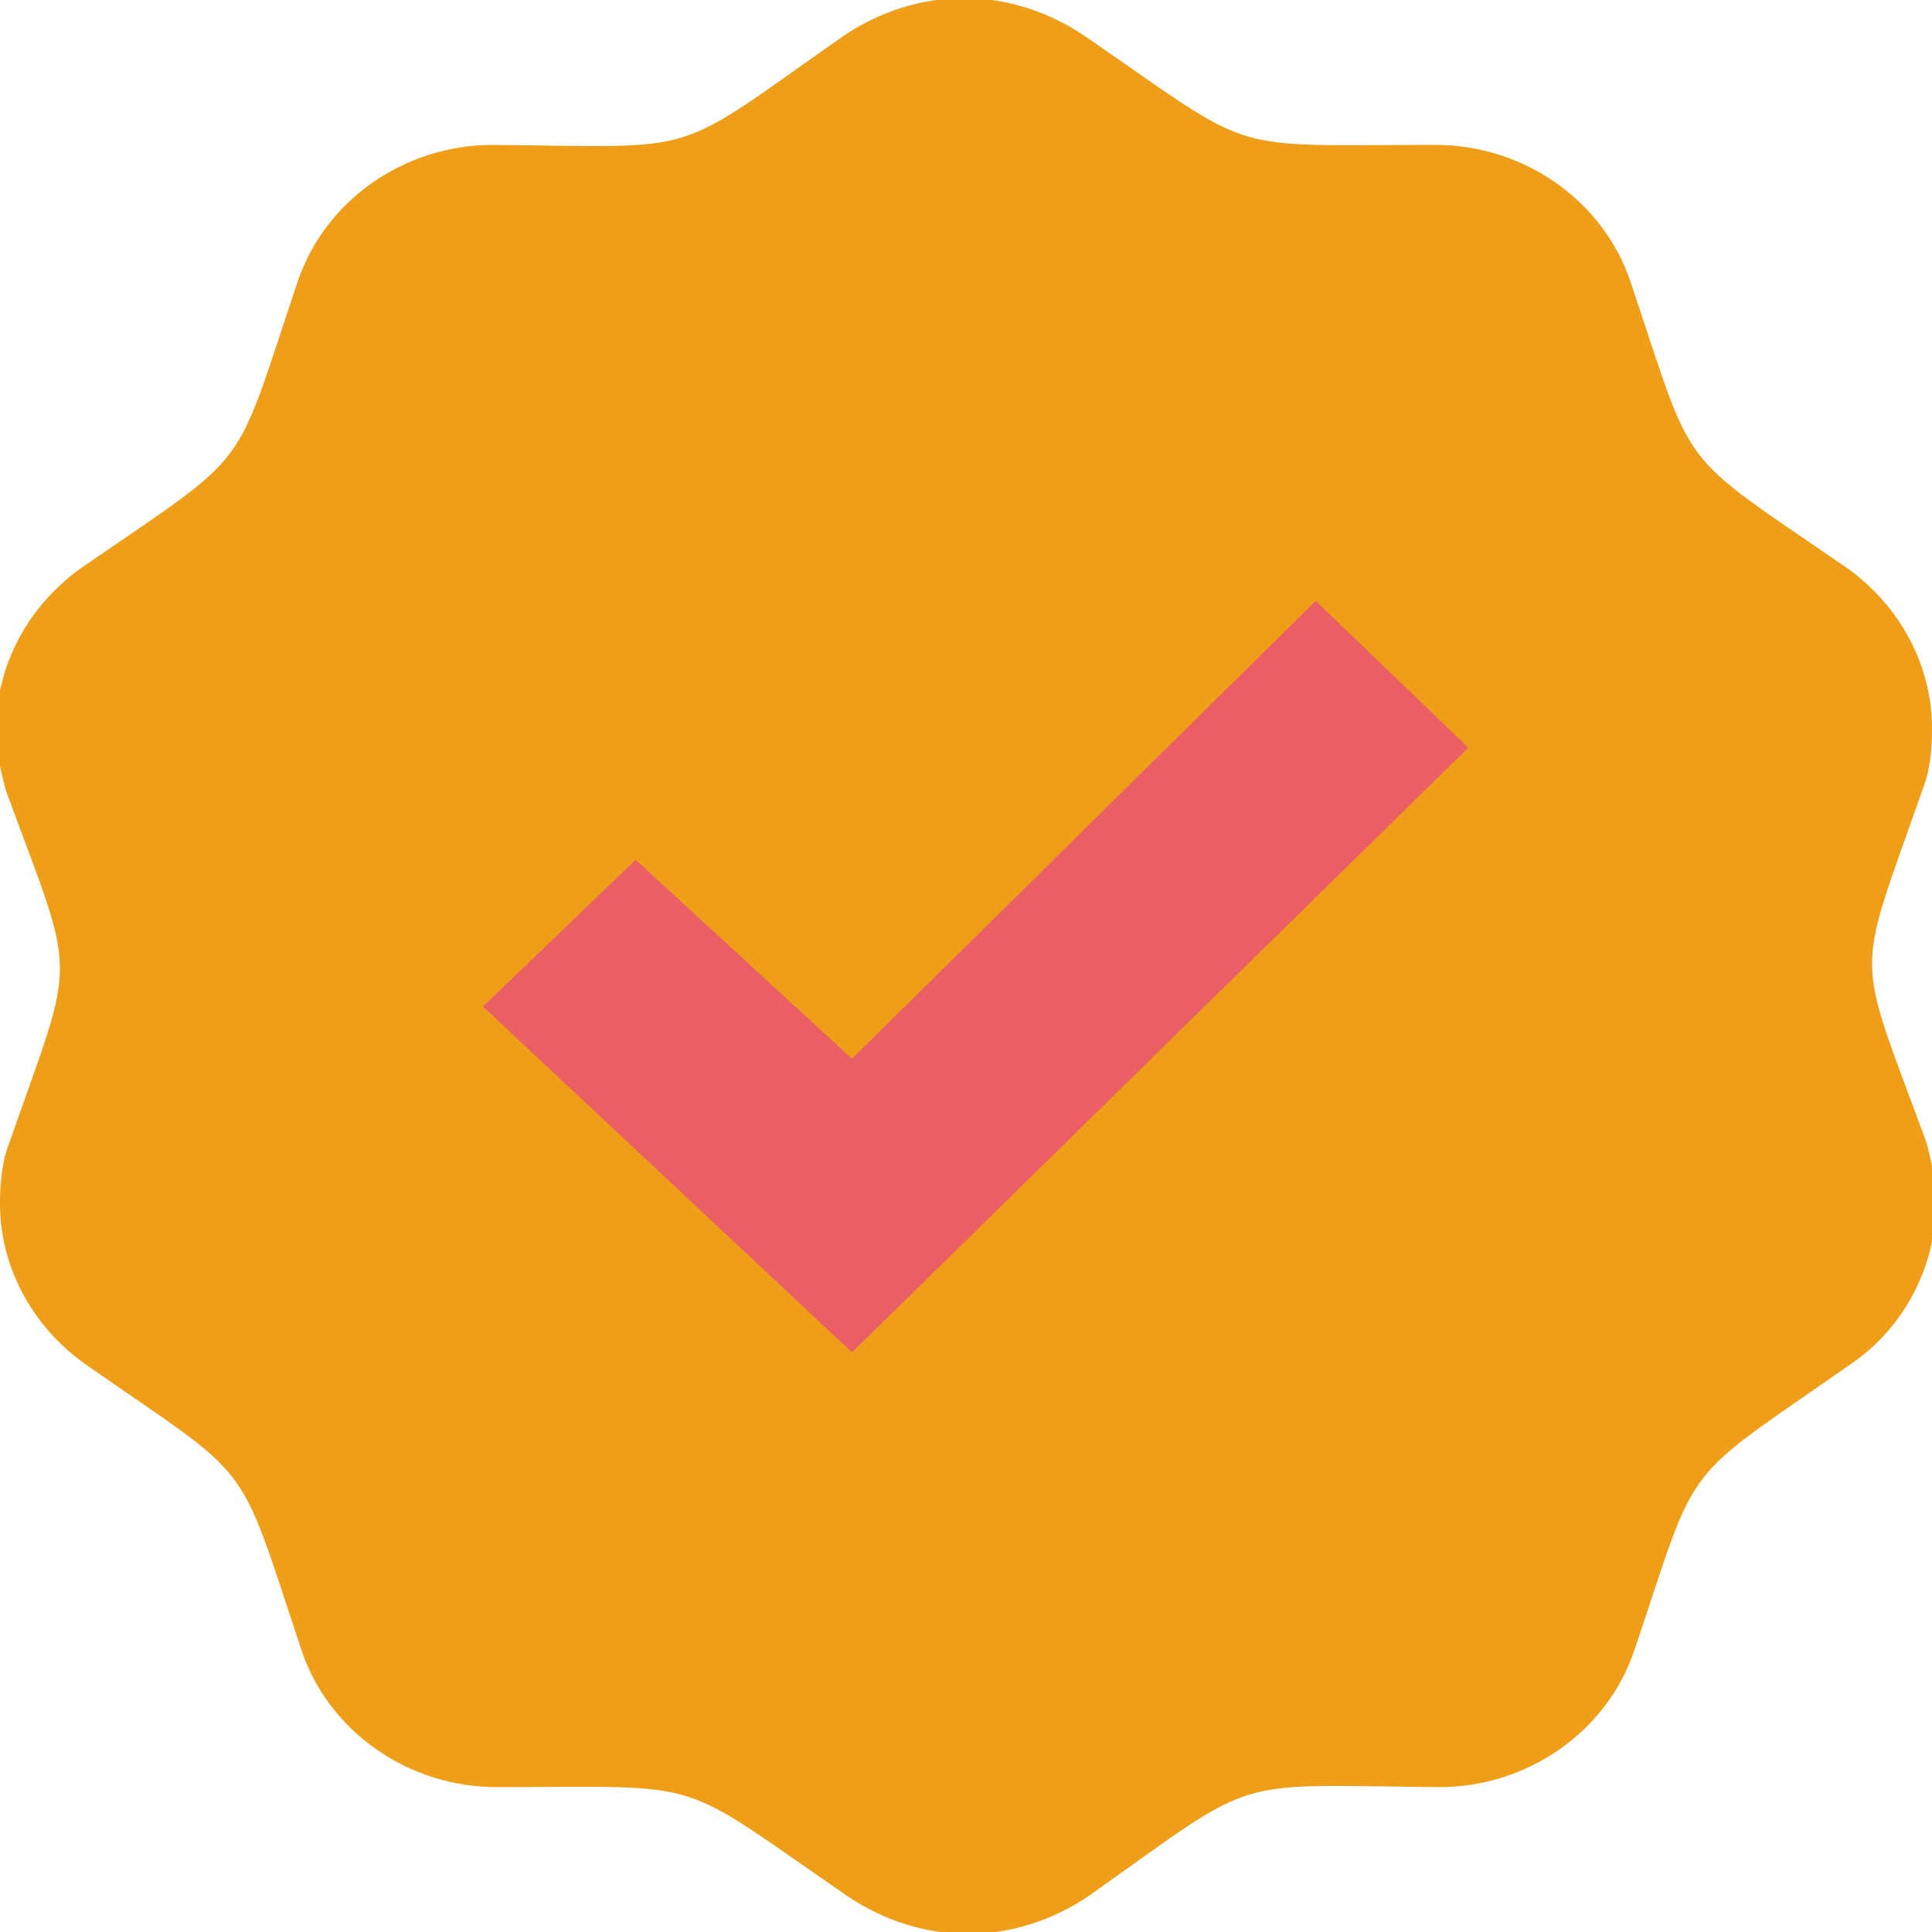
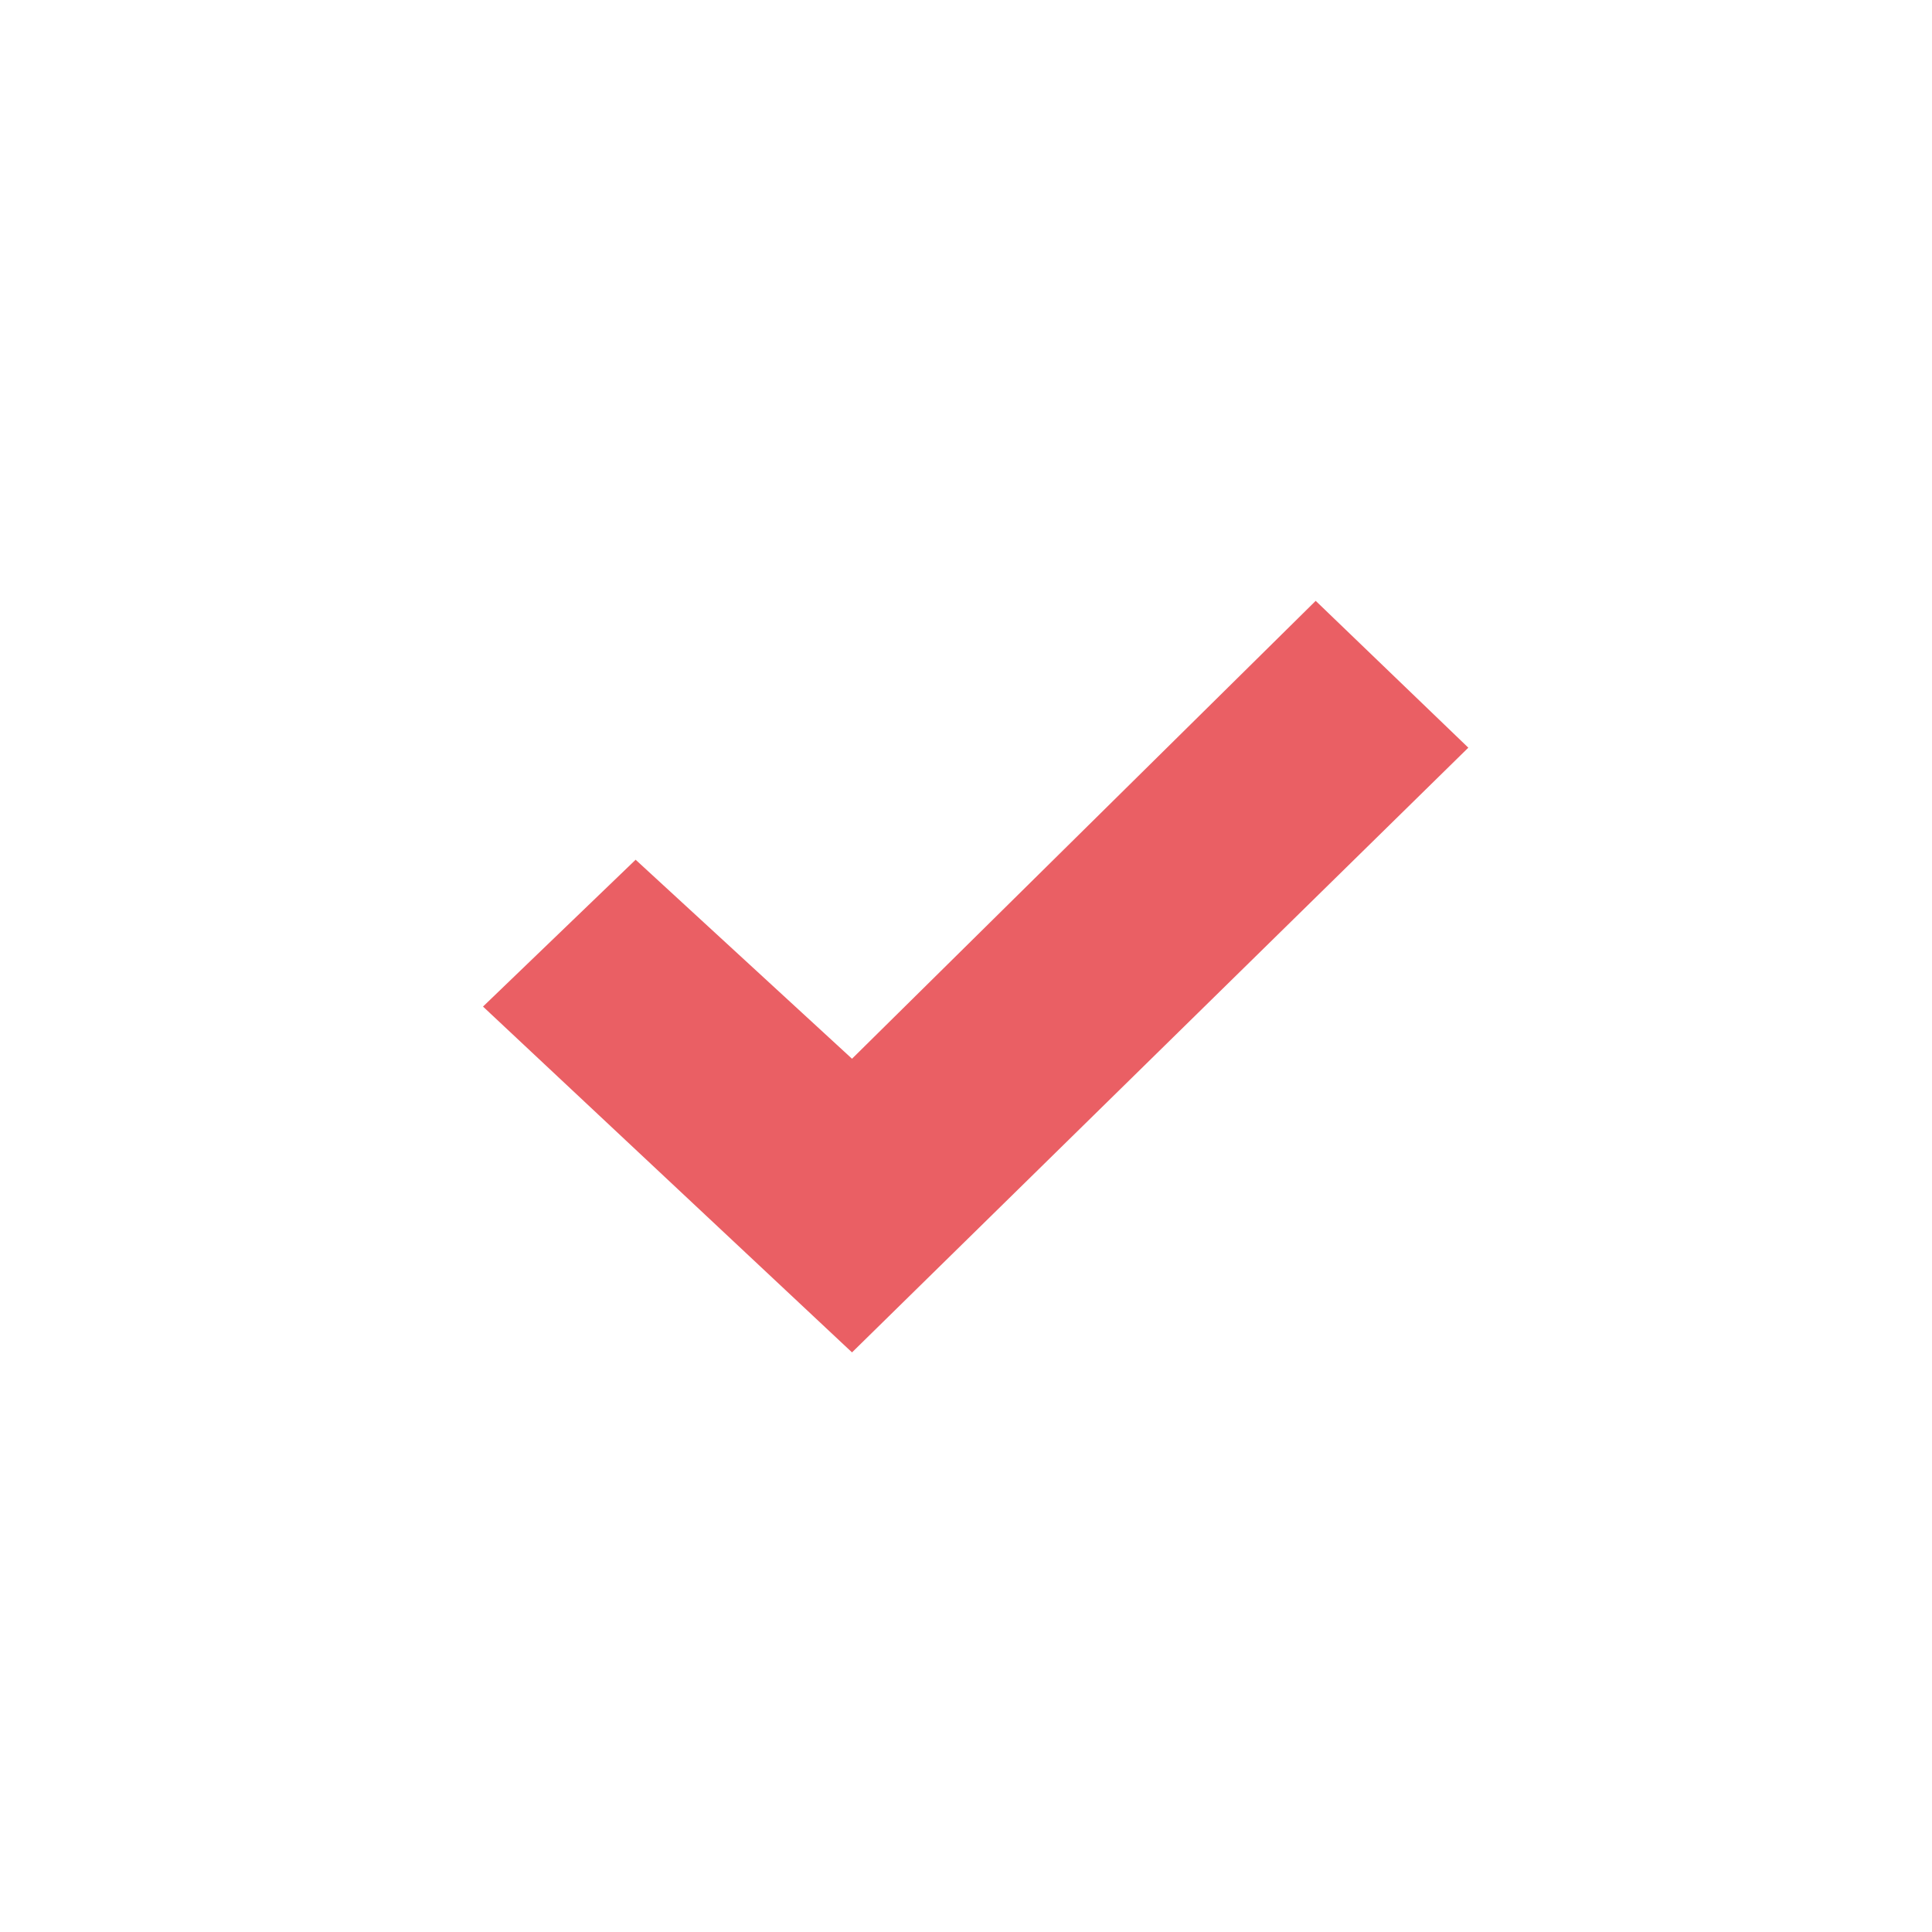
<svg xmlns="http://www.w3.org/2000/svg" version="1.1" id="Слой_1" x="0px" y="0px" viewBox="0 0 100 100" style="enable-background:new 0 0 100 100;" xml:space="preserve">
  <style type="text/css">
	.st0{fill:#EF9E19;}
	.st1{fill:#EA5F64;}
</style>
-   <path class="st0" d="M99.5,40.9c0.4-1,0.5-2.1,0.5-3.2c0-3.2-1.6-6.3-4.4-8.3c-9-6.2-7.8-4.7-11.2-14.8c-1.4-4.2-5.5-7.1-10.1-7.1h0  c-11.1,0-9.1,0.6-18.1-5.6c-1.9-1.3-4.1-2-6.3-2s-4.4,0.7-6.3,2c-9,6.3-7,5.7-18.1,5.6h0c-4.6,0-8.7,2.9-10.1,7.1  c-3.4,10.1-2.2,8.6-11.2,14.8c-2.8,2-4.4,5.1-4.4,8.3c0,1.1,0.2,2.1,0.5,3.2C4,51,4,49.1,0.5,59.1c-0.4,1-0.5,2.1-0.5,3.2  c0,3.2,1.6,6.3,4.4,8.3c8.9,6.2,7.8,4.6,11.2,14.8c1.4,4.2,5.5,7.1,10.1,7.1h0c11.1,0,9.1-0.6,18.1,5.6c1.9,1.3,4.1,2,6.3,2  s4.4-0.7,6.3-2c8.9-6.3,7-5.7,18.1-5.6h0c4.6,0,8.7-2.9,10.1-7.1c3.4-10.1,2.2-8.5,11.2-14.8c2.8-1.9,4.4-5.1,4.4-8.3  c0-1.1-0.2-2.1-0.5-3.2C96,49,96,50.9,99.5,40.9z" />
  <path class="st1" d="M44.1,70L25,52.1l7.9-7.6l11.2,10.3l24-23.7l7.9,7.6L44.1,70z" />
</svg>